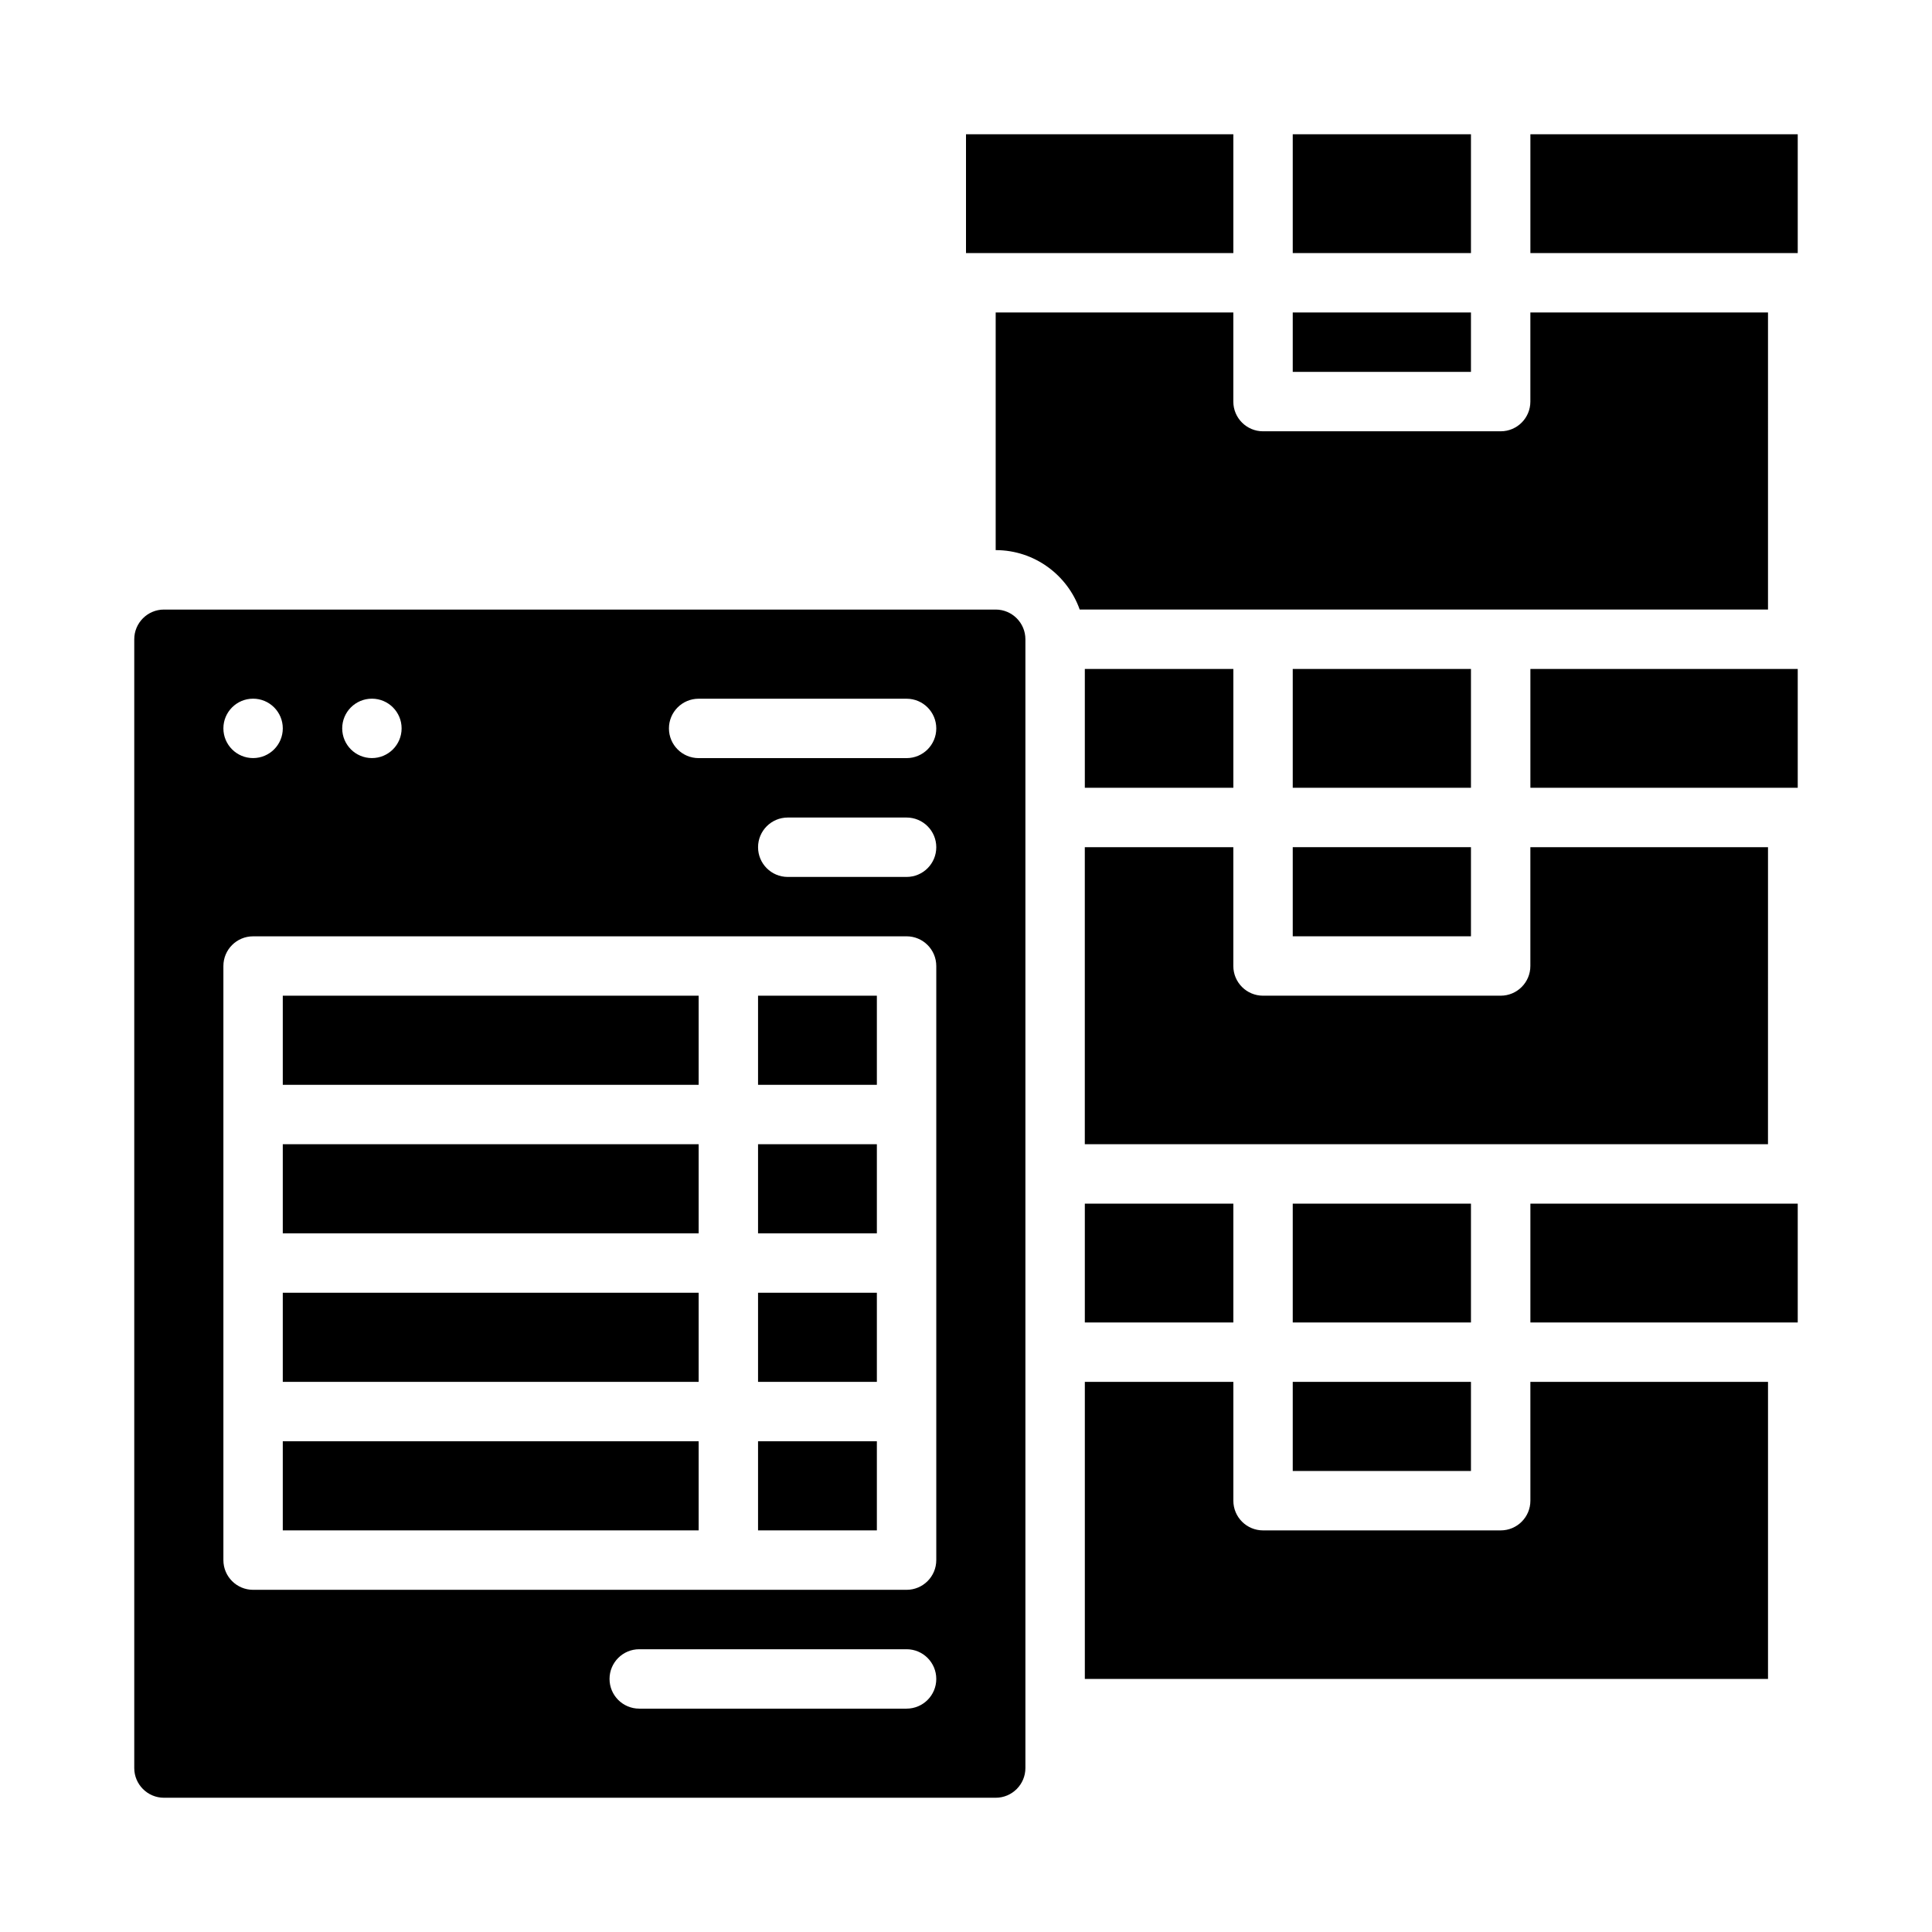
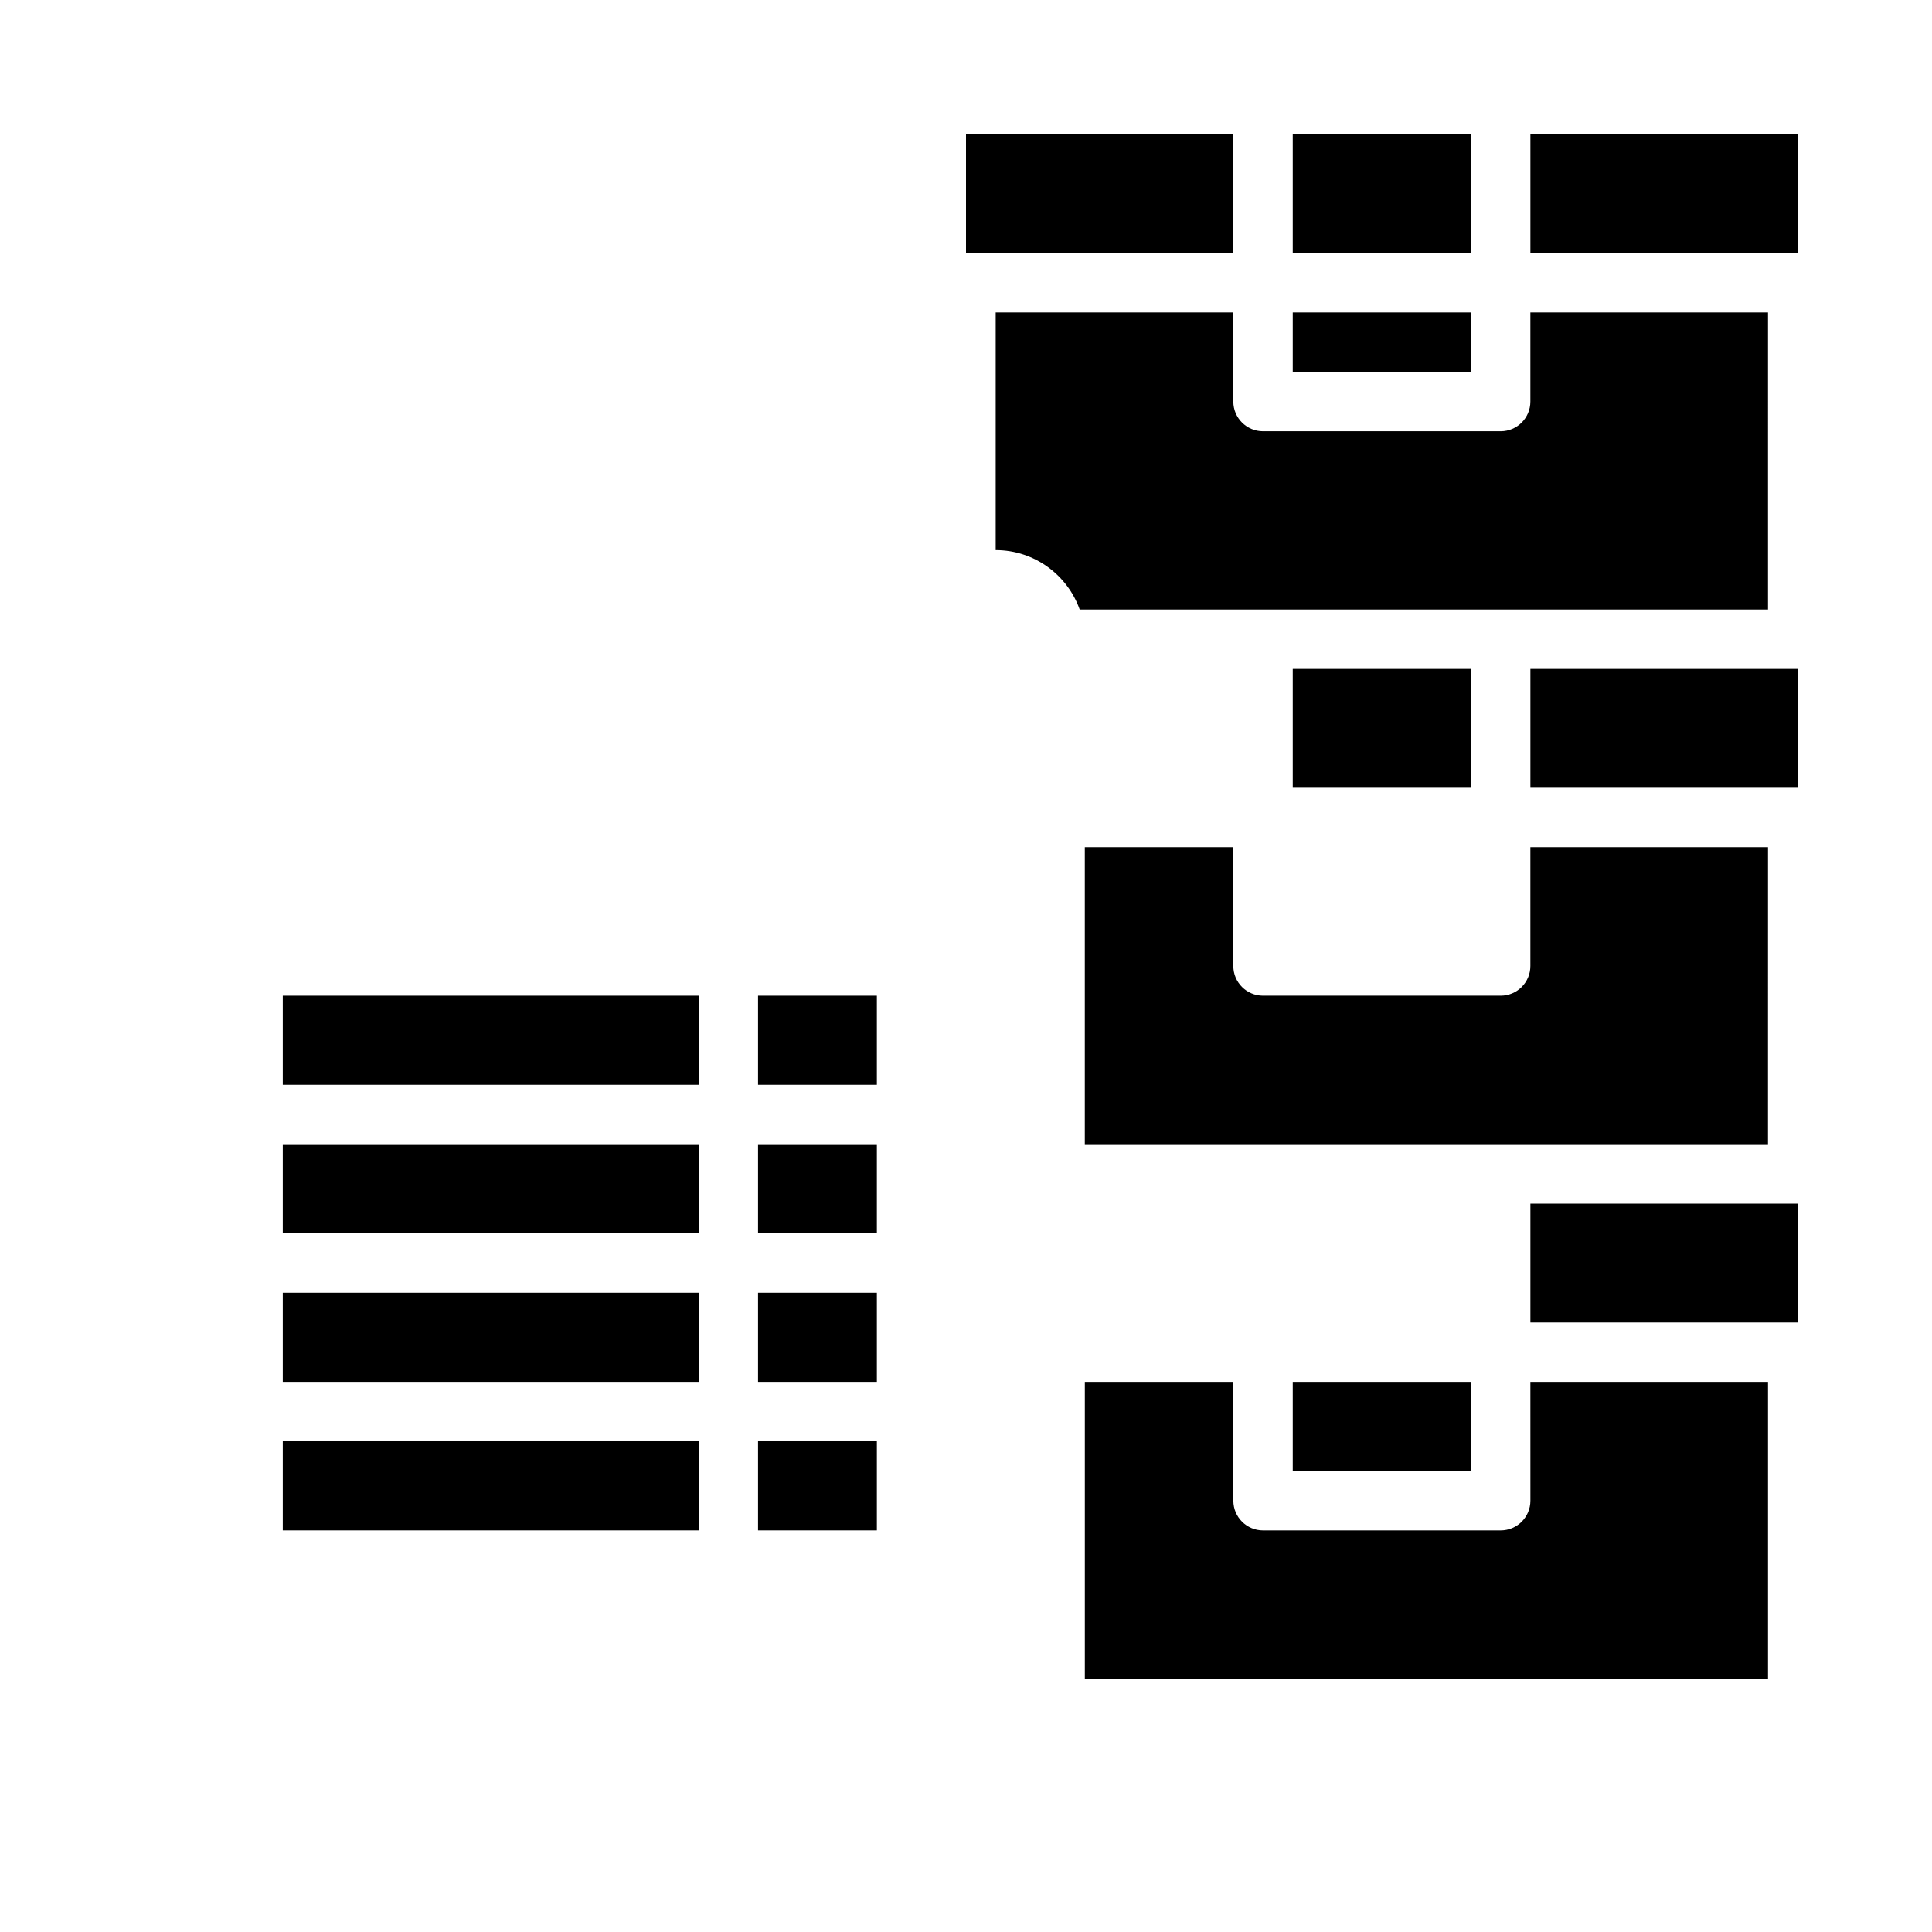
<svg xmlns="http://www.w3.org/2000/svg" fill="#000000" width="800px" height="800px" version="1.1" viewBox="144 144 512 512">
  <g>
    <path d="m344.89 525.95h31.488v23.617h-31.488z" />
    <path d="m218.94 407.87h110.21v23.617h-110.21z" />
    <path d="m344.89 447.23h31.488v23.617h-31.488z" />
    <path d="m344.89 486.59h31.488v23.617h-31.488z" />
    <path d="m344.89 407.87h31.488v23.617h-31.488z" />
    <path d="m486.59 179.58h47.23v31.488h-47.23z" />
    <path d="m486.59 226.81h47.23v15.742h-47.23z" />
-     <path d="m407.87 305.54h-220.42c-4.34 0-7.871 3.531-7.871 7.871v299.14c0 4.34 3.531 7.871 7.871 7.871h220.42c4.34 0 7.871-3.531 7.871-7.871v-299.14c0-4.34-3.531-7.871-7.871-7.871zm-165.31 23.617c4.348 0 7.871 3.523 7.871 7.871 0 4.348-3.523 7.871-7.871 7.871s-7.871-3.523-7.871-7.871c0-4.348 3.523-7.871 7.871-7.871zm-31.488 0c4.348 0 7.871 3.523 7.871 7.871 0 4.348-3.523 7.871-7.871 7.871-4.348 0-7.871-3.523-7.871-7.871 0-4.348 3.523-7.871 7.871-7.871zm173.18 267.65h-70.848c-4.348 0-7.871-3.523-7.871-7.871 0-4.348 3.523-7.871 7.871-7.871h70.848c4.348 0 7.871 3.523 7.871 7.871 0 4.348-3.523 7.871-7.871 7.871zm7.871-39.359c0 4.348-3.523 7.871-7.871 7.871h-173.18c-4.348 0-7.871-3.523-7.871-7.871v-157.44c0-4.348 3.523-7.871 7.871-7.871l173.18-0.004c4.348 0 7.871 3.523 7.871 7.871zm-7.871-181.05h-31.488c-4.348 0-7.871-3.523-7.871-7.871s3.523-7.871 7.871-7.871h31.488c4.348 0 7.871 3.523 7.871 7.871s-3.523 7.871-7.871 7.871zm0-31.488h-55.105c-4.348 0-7.871-3.523-7.871-7.871s3.523-7.871 7.871-7.871h55.105c4.348 0 7.871 3.523 7.871 7.871s-3.523 7.871-7.871 7.871z" />
    <path d="m218.94 486.59h110.21v23.617h-110.21z" />
    <path d="m400 179.58h70.848v31.488h-70.848z" />
    <path d="m218.94 447.23h110.21v23.617h-110.21z" />
    <path d="m218.94 525.95h110.21v23.617h-110.21z" />
    <path d="m549.57 541.7c0 4.348-3.523 7.871-7.871 7.871h-62.977c-4.348 0-7.871-3.523-7.871-7.871v-31.488h-39.359v78.719h181.05v-78.719h-62.977z" />
    <path d="m486.59 321.28h47.23v31.488h-47.23z" />
-     <path d="m486.59 368.51h47.23v23.617h-47.23z" />
    <path d="m549.57 179.58h70.848v31.488h-70.848z" />
-     <path d="m431.49 321.28h39.359v31.488h-39.359z" />
    <path d="m549.57 321.28h70.848v31.488h-70.848z" />
    <path d="m549.57 462.98h70.848v31.488h-70.848z" />
-     <path d="m431.49 462.98h39.359v31.488h-39.359z" />
-     <path d="m486.59 462.98h47.23v31.488h-47.23z" />
    <path d="m612.54 226.81h-62.977v23.617c0 4.348-3.523 7.871-7.871 7.871h-62.977c-4.348 0-7.871-3.523-7.871-7.871v-23.617h-62.977v62.977c10.262 0 19.012 6.582 22.262 15.742h182.41z" />
    <path d="m612.54 368.51h-62.977v31.488c0 4.348-3.523 7.871-7.871 7.871h-62.977c-4.348 0-7.871-3.523-7.871-7.871v-31.488h-39.359v78.719h181.05z" />
    <path d="m486.59 510.21h47.23v23.617h-47.23z" />
  </g>
</svg>